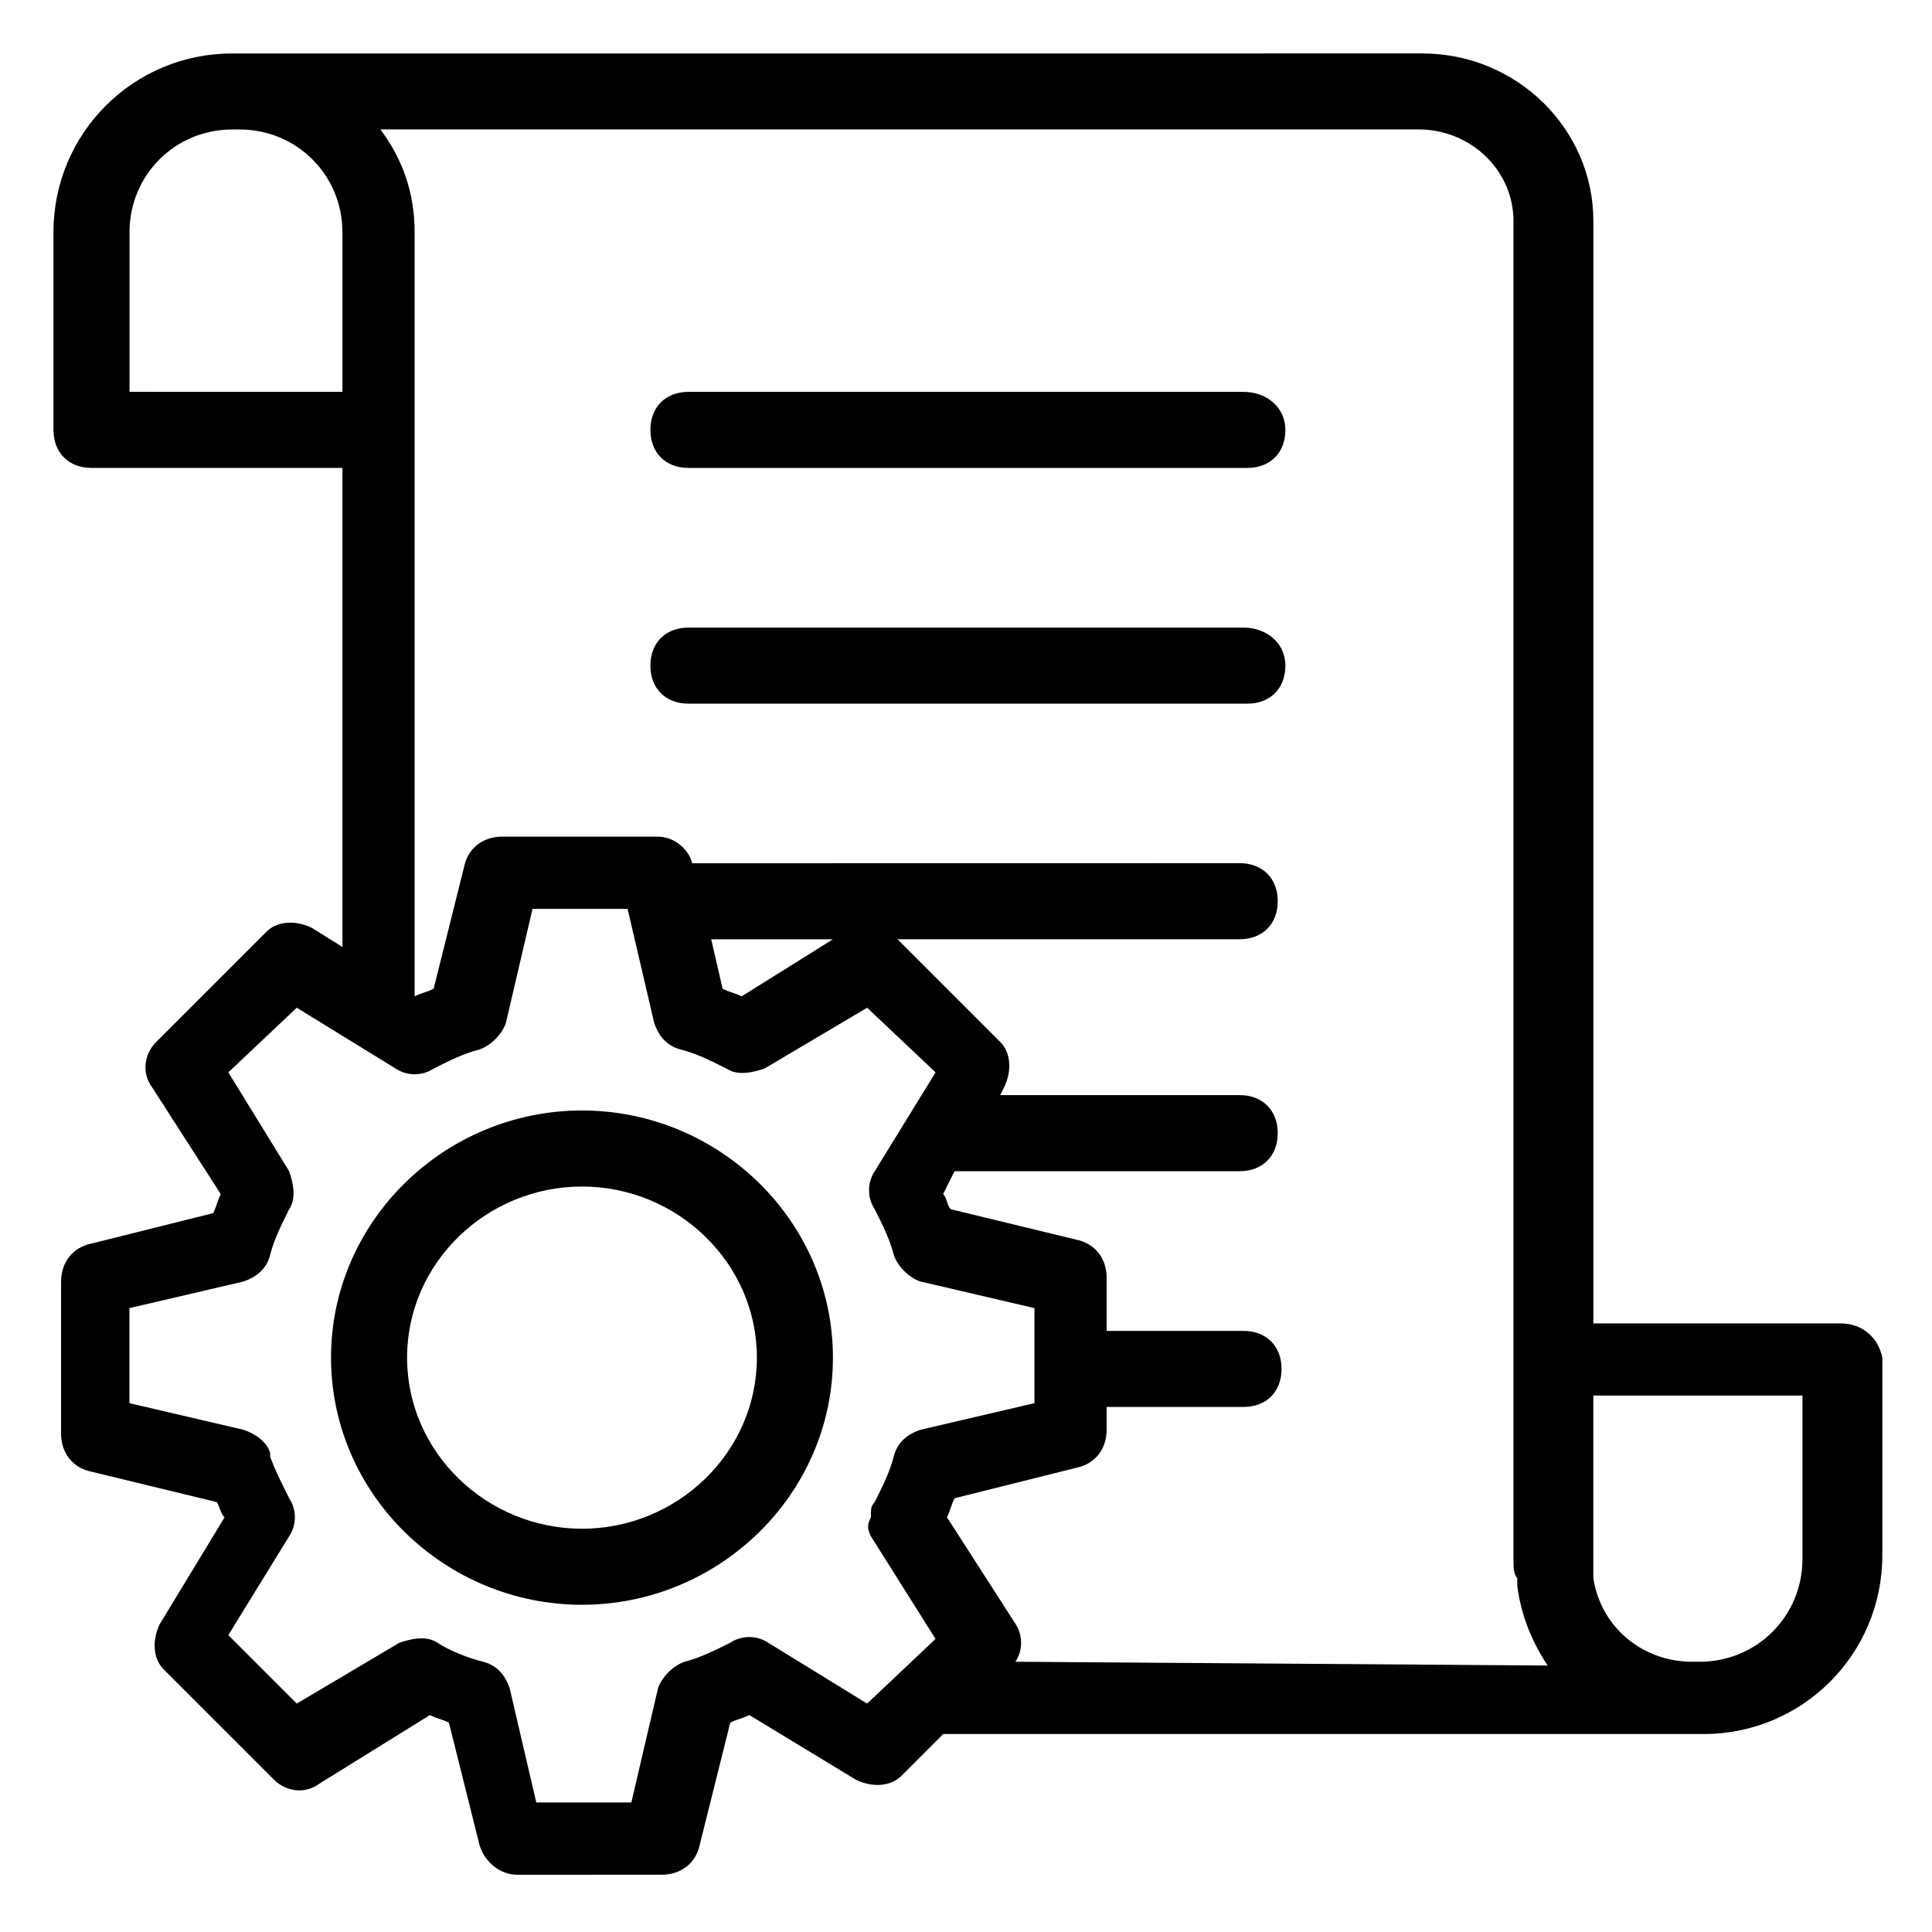
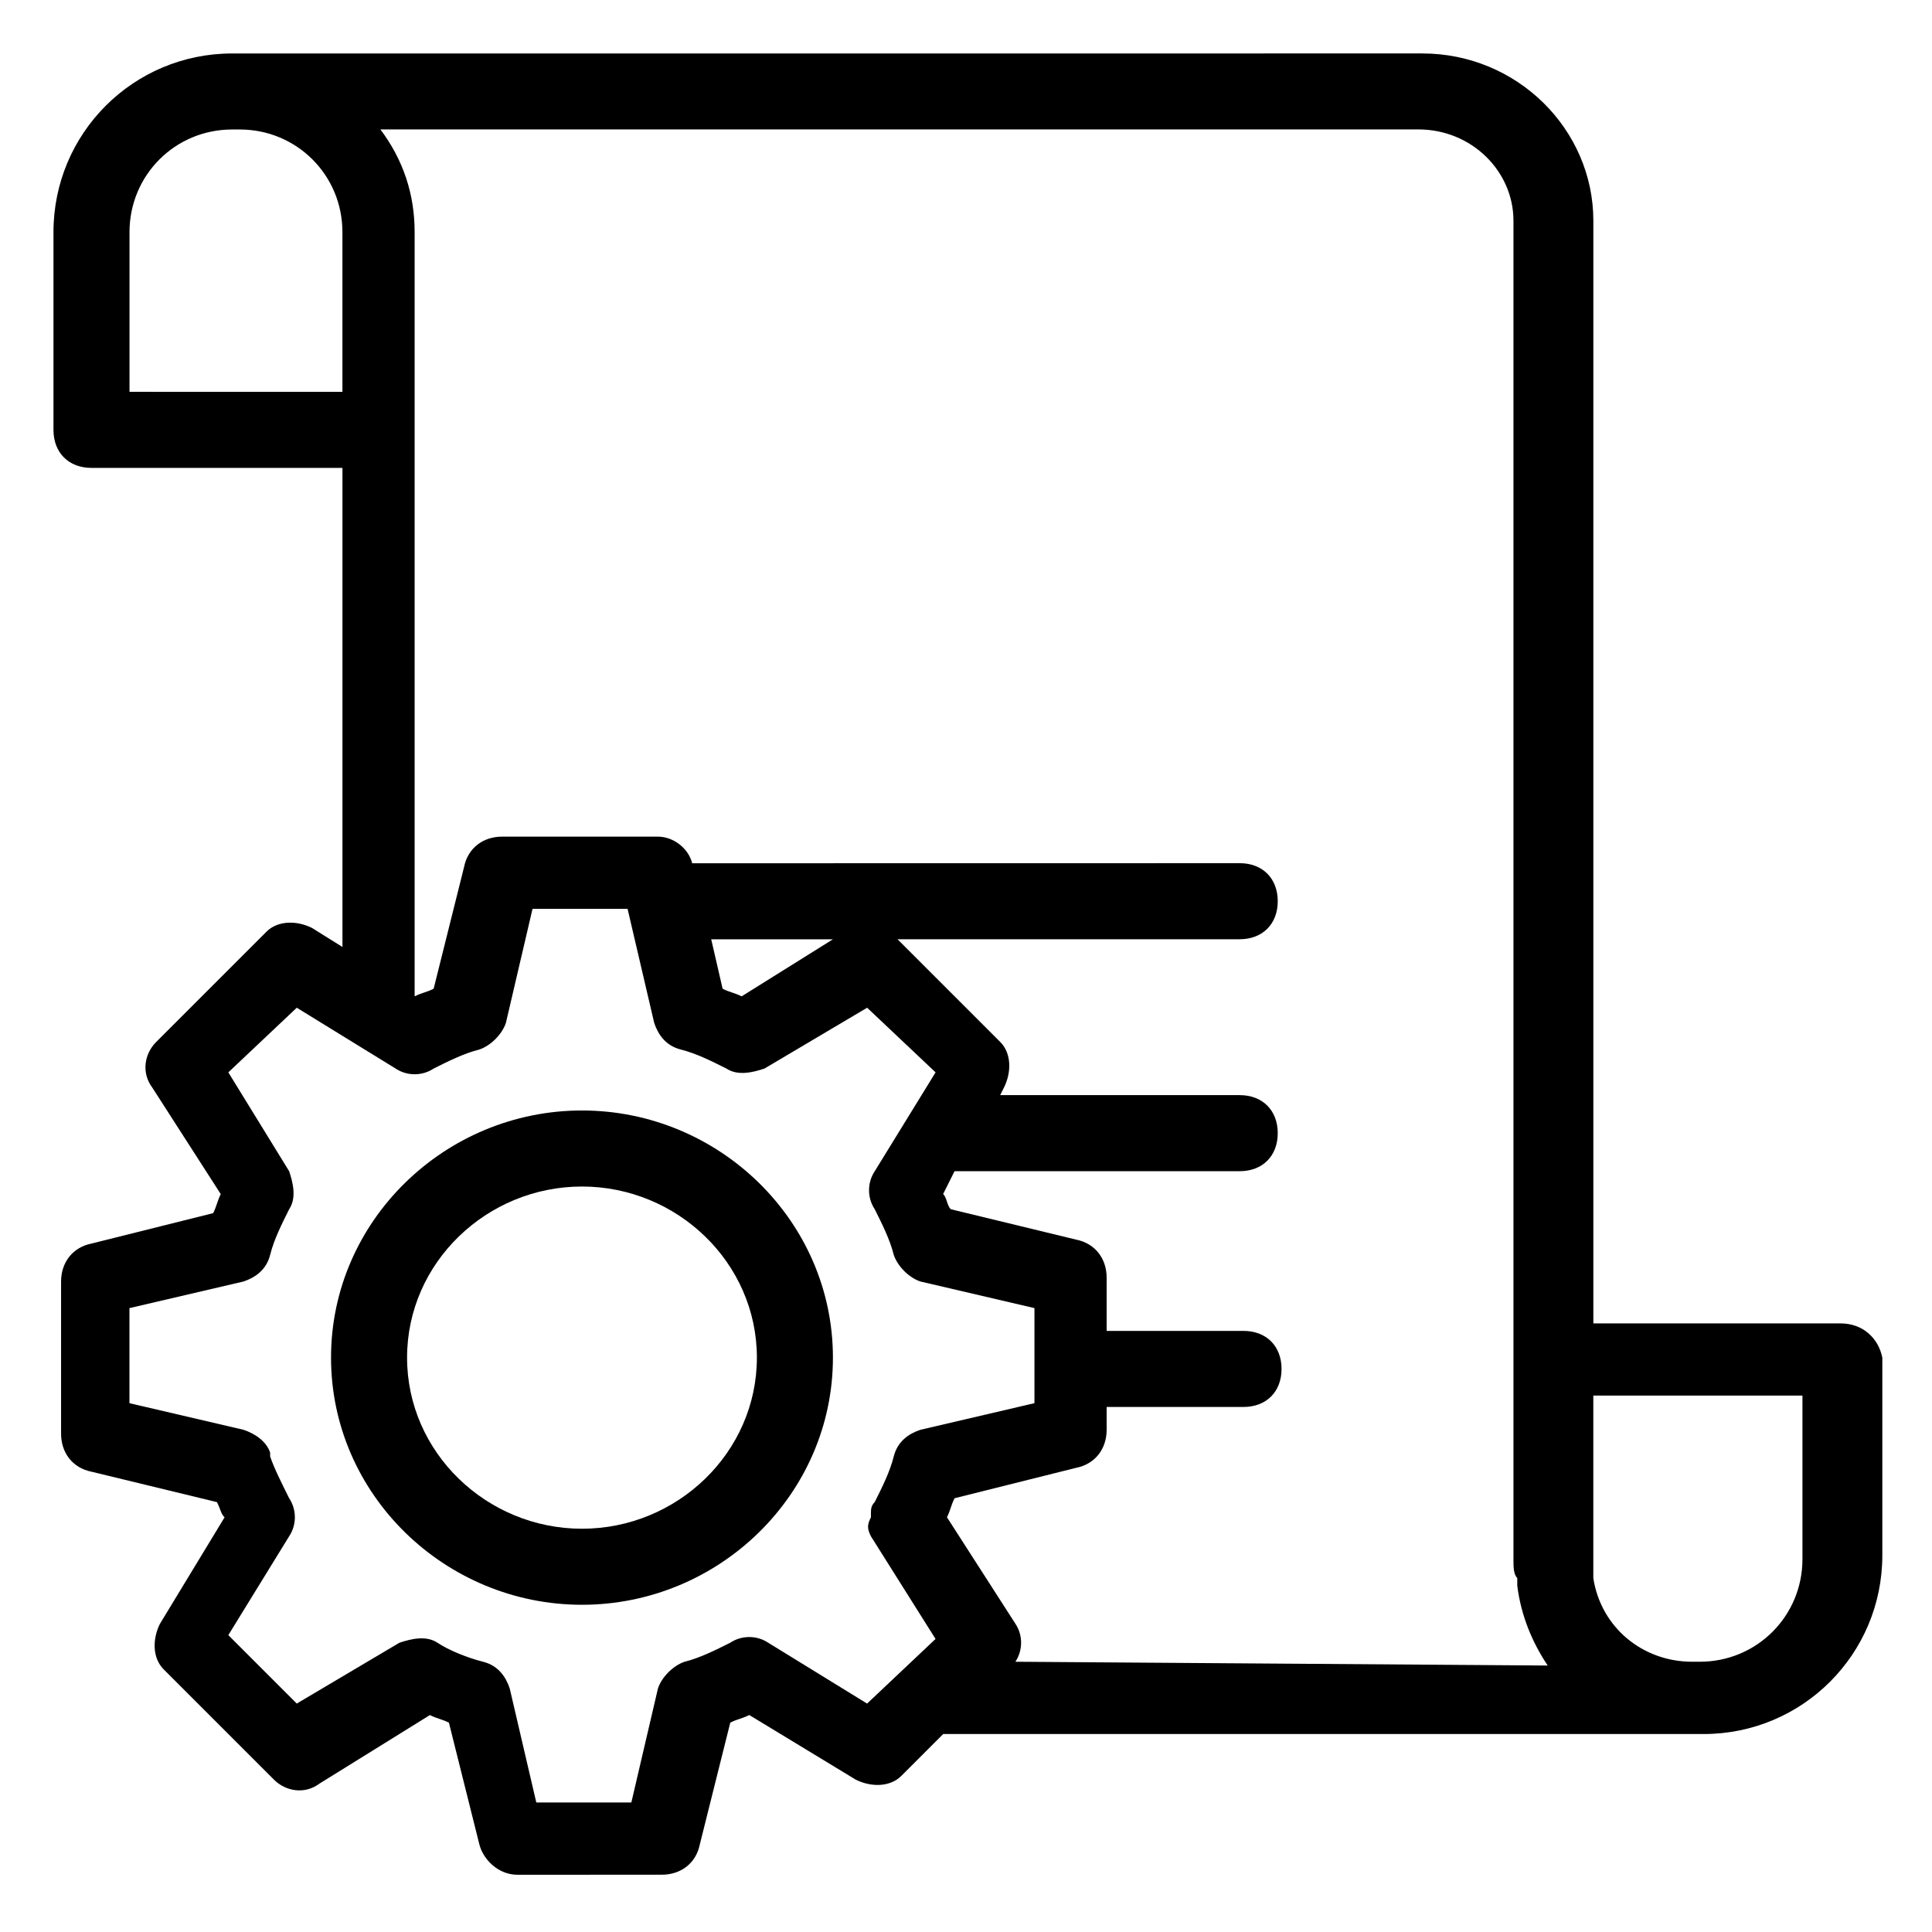
<svg xmlns="http://www.w3.org/2000/svg" fill="#000000" width="800px" height="800px" version="1.1" viewBox="144 144 512 512">
  <g>
    <path d="m631.75 494.71h-65.496v-292.21c0-24.184-20.152-44.336-45.344-44.336l-313.37 0.004h-2.016c-26.199 0-47.355 21.156-47.355 47.355v52.395c0 6.047 4.031 10.078 10.078 10.078h66.504v126.96l-8.062-5.039c-4.031-2.016-9.07-2.016-12.09 1.008l-29.223 29.223c-3.023 3.023-4.031 8.062-1.008 12.09l18.137 28.215c-1.008 2.016-1.008 3.023-2.016 5.039l-32.242 8.062c-5.039 1.008-8.062 5.039-8.062 10.078v40.305c0 5.039 3.023 9.07 8.062 10.078l33.25 8.062c1.008 2.016 1.008 3.023 2.016 4.031l-17.129 28.215c-2.016 4.031-2.016 9.07 1.008 12.09l29.223 29.223c3.023 3.023 8.062 4.031 12.09 1.008l29.223-18.137c2.016 1.008 3.023 1.008 5.039 2.016l8.062 32.242c1.008 4.031 5.039 8.062 10.078 8.062l38.281-0.012c5.039 0 9.07-3.023 10.078-8.062l8.062-32.242c2.016-1.008 3.023-1.008 5.039-2.016l28.215 17.129c4.031 2.016 9.07 2.016 12.09-1.008l11.082-11.082h201.52c26.199 0 47.359-21.16 47.359-47.359v-52.395c-1.012-5.039-5.043-9.07-11.09-9.07zm-453.43-246.87v-42.32c0-15.113 12.09-27.203 27.203-27.203h2.016c15.113 0 27.207 12.09 27.207 27.207v42.32zm196.48 303.29 17.129 27.207-18.137 17.129-26.199-16.121c-3.023-2.016-7.055-2.016-10.078 0-4.031 2.016-8.062 4.031-12.09 5.039-3.023 1.008-6.047 4.031-7.055 7.055l-7.055 30.23h-25.191l-7.047-30.234c-1.008-3.023-3.023-6.047-7.055-7.055s-9.07-3.023-12.09-5.039c-3.023-2.016-7.055-1.008-10.078 0l-27.207 16.121-18.137-18.137 16.121-26.199c2.016-3.023 2.016-7.055 0-10.078-2.016-4.031-4.031-8.062-5.039-11.082v-1.008c-1.008-3.023-4.031-5.039-7.055-6.047l-30.23-7.055v-25.191l30.23-7.055c3.023-1.008 6.047-3.023 7.055-7.055 1.008-4.031 3.023-8.062 5.039-12.09 2.016-3.023 1.008-7.055 0-10.078l-16.121-26.199 18.137-17.129 26.199 16.121c3.023 2.016 7.055 2.016 10.078 0 4.031-2.016 8.062-4.031 12.09-5.039 3.023-1.008 6.047-4.031 7.055-7.055l7.055-30.23h25.191l7.055 30.23c1.008 3.023 3.023 6.047 7.055 7.055 4.031 1.008 8.062 3.023 12.09 5.039 3.023 2.016 7.055 1.008 10.078 0l27.207-16.121 18.137 17.129-16.121 26.199c-2.016 3.023-2.016 7.055 0 10.078 2.016 4.031 4.031 8.062 5.039 12.09 1.008 3.023 4.031 6.047 7.055 7.055l30.23 7.055v25.191l-30.23 7.055c-3.023 1.008-6.047 3.023-7.055 7.055-1.008 4.031-3.023 8.062-5.039 12.09-1.008 1.008-1.008 2.016-1.008 3.023v1.008c-1.016 2.019-1.016 3.027-0.008 5.043zm-42.32-158.2h32.242l-24.184 15.113c-2.016-1.008-3.023-1.008-5.039-2.016zm80.609 191.45c2.016-3.023 2.016-7.055 0-10.078l-18.137-28.215c1.008-2.016 1.008-3.023 2.016-5.039l32.242-8.062c5.039-1.008 8.062-5.039 8.062-10.078v-6.047h36.273c6.047 0 10.078-4.031 10.078-10.078s-4.031-10.078-10.078-10.078h-36.273v-14.105c0-5.039-3.023-9.07-8.062-10.078l-33.25-8.062c-1.008-1.008-1.008-3.023-2.016-4.031l3.023-6.047h75.57c6.047 0 10.078-4.031 10.078-10.078s-4.031-10.078-10.078-10.078h-63.48l1.008-2.016c2.016-4.031 2.016-9.07-1.008-12.09l-27.207-27.207h90.688c6.047 0 10.078-4.031 10.078-10.078s-4.031-10.078-10.078-10.078l-145.1 0.023c-1.008-4.031-5.039-7.055-9.07-7.055h-41.312c-5.039 0-9.07 3.023-10.078 8.062l-8.055 32.242c-2.016 1.008-3.023 1.008-5.039 2.016v-3.023-199.51c0-10.078-3.023-19.145-9.07-27.207h275.08c14.105 0 25.191 11.082 25.191 24.184v2.016 1.008 351.66c0 2.016 0 4.031 1.008 5.039v1.008 1.008c1.008 8.062 4.031 15.113 8.062 21.16zm208.58-27.207c0 15.113-12.09 27.207-27.207 27.207h-2.016c-13.098 0-24.184-9.07-26.199-22.168v-48.367h55.422z" />
    <path d="m298.23 438.29c-36.273 0-66.504 29.223-66.504 65.496 0 36.273 30.23 65.496 66.504 65.496 36.273 0 66.504-29.223 66.504-65.496-0.004-36.277-30.23-65.496-66.504-65.496zm0 110.84c-25.191 0-46.352-20.152-46.352-45.344s21.16-45.344 46.352-45.344c25.191 0 46.352 20.152 46.352 45.344-0.004 25.191-21.164 45.344-46.352 45.344z" />
-     <path d="m473.55 247.85h-147.11c-6.047 0-10.078 4.031-10.078 10.078s4.031 10.078 10.078 10.078h148.12c6.047 0 10.078-4.031 10.078-10.078-0.004-6.047-5.039-10.078-11.086-10.078z" />
-     <path d="m473.55 310.32h-147.11c-6.047 0-10.078 4.031-10.078 10.078 0 6.047 4.031 10.078 10.078 10.078h148.12c6.047 0 10.078-4.031 10.078-10.078-0.004-6.047-5.039-10.078-11.086-10.078z" />
  </g>
</svg>